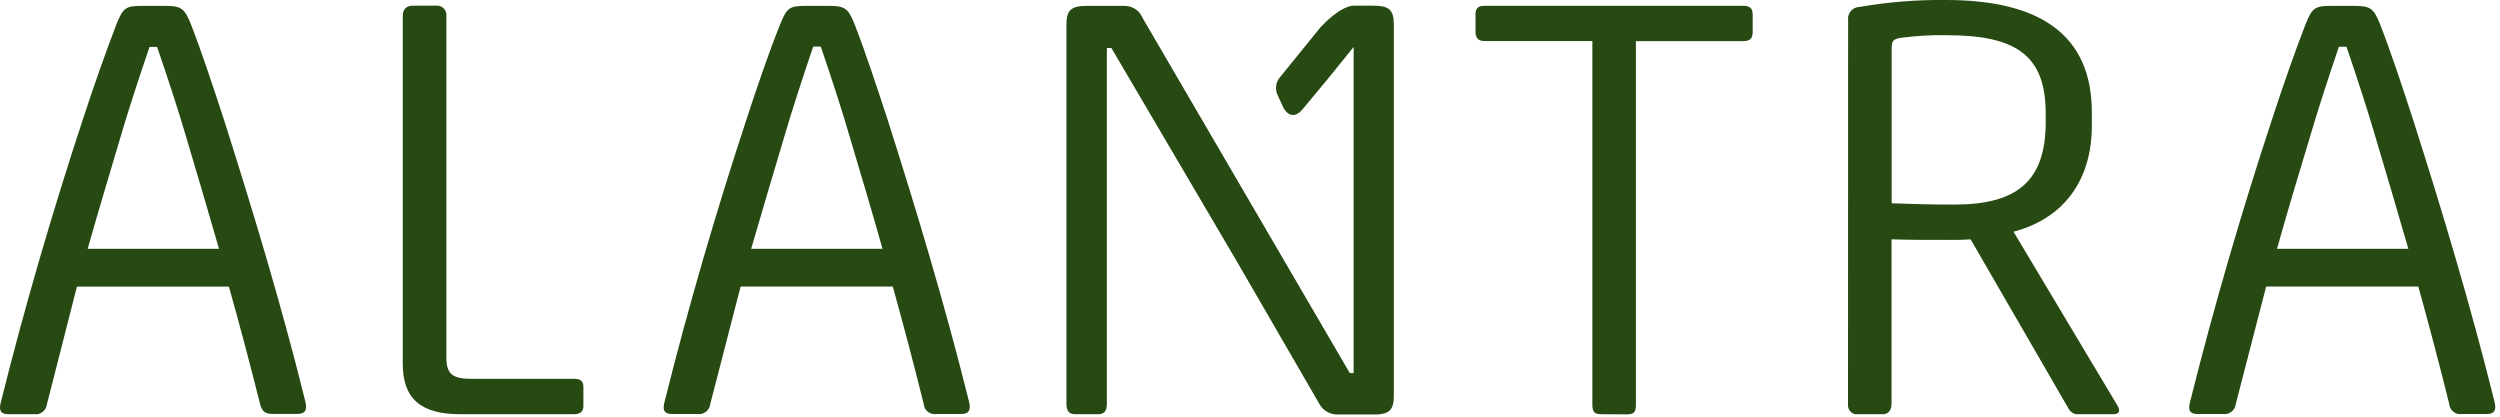
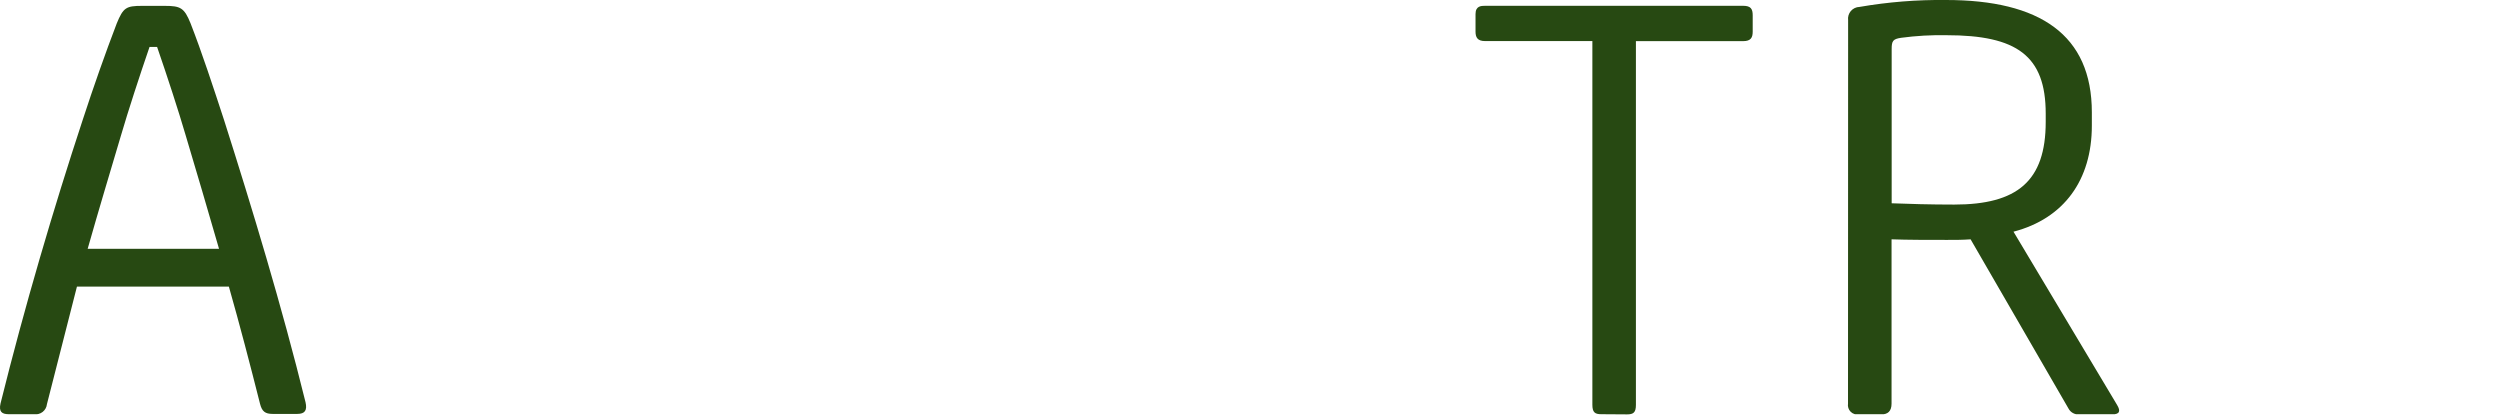
<svg xmlns="http://www.w3.org/2000/svg" width="426" height="71" viewBox="0 0 426 71" fill="none">
  <g clip-path="url(#clip0_329_2)">
    <path d="M28.07 1C30.76 1 31.4 1.32 32.48 4C34.41 8.95 36.35 14.87 38.18 20.46C43 35.61 48 52.07 52.06 68.53C52.38 69.93 51.95 70.53 50.66 70.53H46.46C45.17 70.53 44.64 70.1 44.31 68.81C42.59 62 40.87 55.41 39 48.84H13.11L8 68.86C7.974 69.12 7.896 69.372 7.77 69.6C7.645 69.829 7.474 70.03 7.268 70.191C7.062 70.352 6.826 70.469 6.574 70.536C6.322 70.603 6.058 70.618 5.8 70.58H1.49C0.31 70.58 -0.23 70.15 0.09 68.75C4.18 52.29 9.09 35.61 14.09 20.44C15.91 14.85 18 8.93 19.89 4C21 1.29 21.5 1 24.19 1H28.07ZM14.94 42.39H37.32C35.49 36 33.45 29.16 31.62 23C30.43 18.93 28.5 13 26.77 8H25.48C23.76 13 21.83 18.93 20.64 23C18.81 29.16 16.77 35.94 14.94 42.39Z" fill="#274912" />
-     <path d="M76.06 60.9C76.06 63.69 77.06 64.55 80.26 64.55H97.79C98.98 64.55 99.41 64.98 99.41 65.95V69.18C99.41 70.04 98.98 70.58 97.79 70.58H78.42C71.65 70.58 68.63 67.89 68.63 61.97V2.8C68.63 1.51 69.28 0.97 70.36 0.97H74.23C74.479 0.933 74.733 0.955 74.972 1.033C75.211 1.112 75.428 1.246 75.606 1.424C75.784 1.602 75.918 1.819 75.997 2.058C76.076 2.297 76.097 2.551 76.06 2.8V60.9Z" fill="#274912" />
-     <path d="M141.16 1C143.84 1 144.49 1.32 145.57 4C147.5 8.95 149.44 14.87 151.27 20.46C156.11 35.63 161.06 52.09 165.15 68.55C165.47 69.95 165.04 70.55 163.75 70.55H159.55C159.294 70.589 159.033 70.575 158.783 70.508C158.533 70.442 158.3 70.324 158.098 70.162C157.895 70 157.729 69.798 157.609 69.569C157.489 69.34 157.418 69.088 157.4 68.83C155.68 61.94 153.96 55.38 152.13 48.83H126.2L121.03 68.83C121.005 69.085 120.93 69.334 120.807 69.559C120.685 69.785 120.519 69.984 120.318 70.144C120.118 70.305 119.887 70.423 119.64 70.493C119.393 70.562 119.135 70.582 118.88 70.55H114.58C113.4 70.55 112.86 70.12 113.18 68.72C117.27 52.26 122.18 35.58 127.18 20.41C129 14.85 131 8.93 133 4C134.07 1.31 134.61 1 137.3 1H141.16ZM128 42.39H150.38C148.58 36 146.54 29.16 144.7 23C143.52 18.91 141.59 13 139.86 7.94H138.57C136.85 13 134.91 18.94 133.73 23C131.9 29.16 129.86 35.94 128 42.39Z" fill="#274912" />
    <path d="M272.84 70.58C271.77 70.58 271.34 70.26 271.34 68.97V7H253.05C251.76 7 251.43 6.36 251.43 5.39V2.39C251.43 0.99 252.43 0.99 253.05 0.99H297.05C298.34 0.99 298.66 1.53 298.66 2.6V5.4C298.66 6.4 298.34 7.01 297.05 7.01H278.76V69C278.76 70.29 278.33 70.61 277.26 70.61L272.84 70.58Z" fill="#274912" />
    <path d="M314.92 3.44C314.883 3.162 314.906 2.88 314.985 2.611C315.065 2.342 315.2 2.094 315.382 1.88C315.564 1.667 315.789 1.495 316.042 1.374C316.294 1.254 316.57 1.187 316.85 1.18C321.717 0.339 326.651 -0.056 331.59 1.11433e-06C347.59 1.11433e-06 356.45 5.92 356.45 19.15V21.41C356.45 30.66 351.71 37.23 343.1 39.48L360.75 69C361.4 70.07 361.18 70.61 359.89 70.61H354.3C353.93 70.642 353.559 70.565 353.234 70.387C352.908 70.209 352.642 69.939 352.47 69.61L335.79 40.78C334.5 40.88 333.21 40.88 331.79 40.88C328.45 40.88 325.01 40.88 322.32 40.78V68.78C322.32 70.07 321.68 70.61 320.6 70.61H316.73C316.481 70.649 316.226 70.629 315.986 70.551C315.746 70.473 315.527 70.339 315.349 70.161C315.171 69.983 315.037 69.764 314.959 69.524C314.881 69.284 314.861 69.029 314.9 68.78L314.92 3.44ZM322.34 34.64C325.14 34.75 329.01 34.86 332.99 34.86C343.75 34.86 348.59 30.86 348.59 20.77V19.36C348.59 9.47 343.64 6 331.7 6C329.109 5.95 326.518 6.097 323.95 6.44C322.56 6.65 322.34 6.97 322.34 8.37V34.64Z" fill="#274912" />
-     <path d="M401.1 1C403.79 1 404.44 1.32 405.51 4C407.45 8.95 409.39 14.87 411.21 20.46C416.06 35.63 421.01 52.09 425.09 68.55C425.42 69.95 424.99 70.55 423.7 70.55H419.5C419.244 70.589 418.983 70.575 418.733 70.508C418.483 70.442 418.25 70.324 418.048 70.162C417.846 70 417.679 69.798 417.559 69.569C417.439 69.34 417.368 69.088 417.35 68.83C415.63 61.94 413.91 55.38 412.08 48.83H386.15L380.98 68.83C380.955 69.085 380.88 69.334 380.758 69.559C380.635 69.785 380.469 69.984 380.269 70.144C380.068 70.305 379.838 70.423 379.591 70.493C379.343 70.562 379.085 70.582 378.83 70.55H374.53C373.34 70.55 372.81 70.12 373.13 68.72C377.22 52.26 382.13 35.58 387.13 20.41C388.94 14.85 391 8.93 392.92 4C394 1.31 394.54 1 397.23 1H401.1ZM388 42.39H410.38C408.55 36.04 406.51 29.16 404.68 23.02C403.5 18.93 401.56 13.02 399.84 7.96H398.55C396.83 13.02 394.89 18.96 393.71 23.02C391.85 29.16 389.81 35.94 388 42.39Z" fill="#274912" />
-     <path d="M237.51 6.84V4.19C237.51 1.61 236.65 0.97 233.96 0.97H230.69C228.51 0.97 225.47 4.18 225.47 4.18C225.149 4.491 224.851 4.825 224.58 5.18L217.94 13.37C217.654 13.777 217.481 14.252 217.439 14.748C217.397 15.243 217.487 15.741 217.7 16.19L218.7 18.37C218.7 18.37 220 21 222 18.57L226.4 13.27L230.66 8V26V63.57H230L194.76 3.17C194.646 2.904 194.502 2.652 194.33 2.42V2.36C194.214 2.208 194.087 2.064 193.95 1.93C193.291 1.323 192.426 0.991 191.53 1H185.27C182.58 1 181.72 1.64 181.72 4.22V68.75C181.72 70.04 182.15 70.58 183.23 70.58H187.1C188.18 70.58 188.61 70.04 188.61 68.75V8.18H189.38L210.83 44.67L224.92 69C225.22 69.48 225.633 69.88 226.122 70.164C226.612 70.448 227.164 70.608 227.73 70.63H234.63C236.78 70.52 237.51 69.78 237.51 67.43V28.82V6.82V6.84Z" fill="#274912" />
  </g>
  <defs>
    <clipPath id="clip0_329_2">
      <rect width="425.2" height="70.58" fill="white" />
    </clipPath>
  </defs>
</svg>